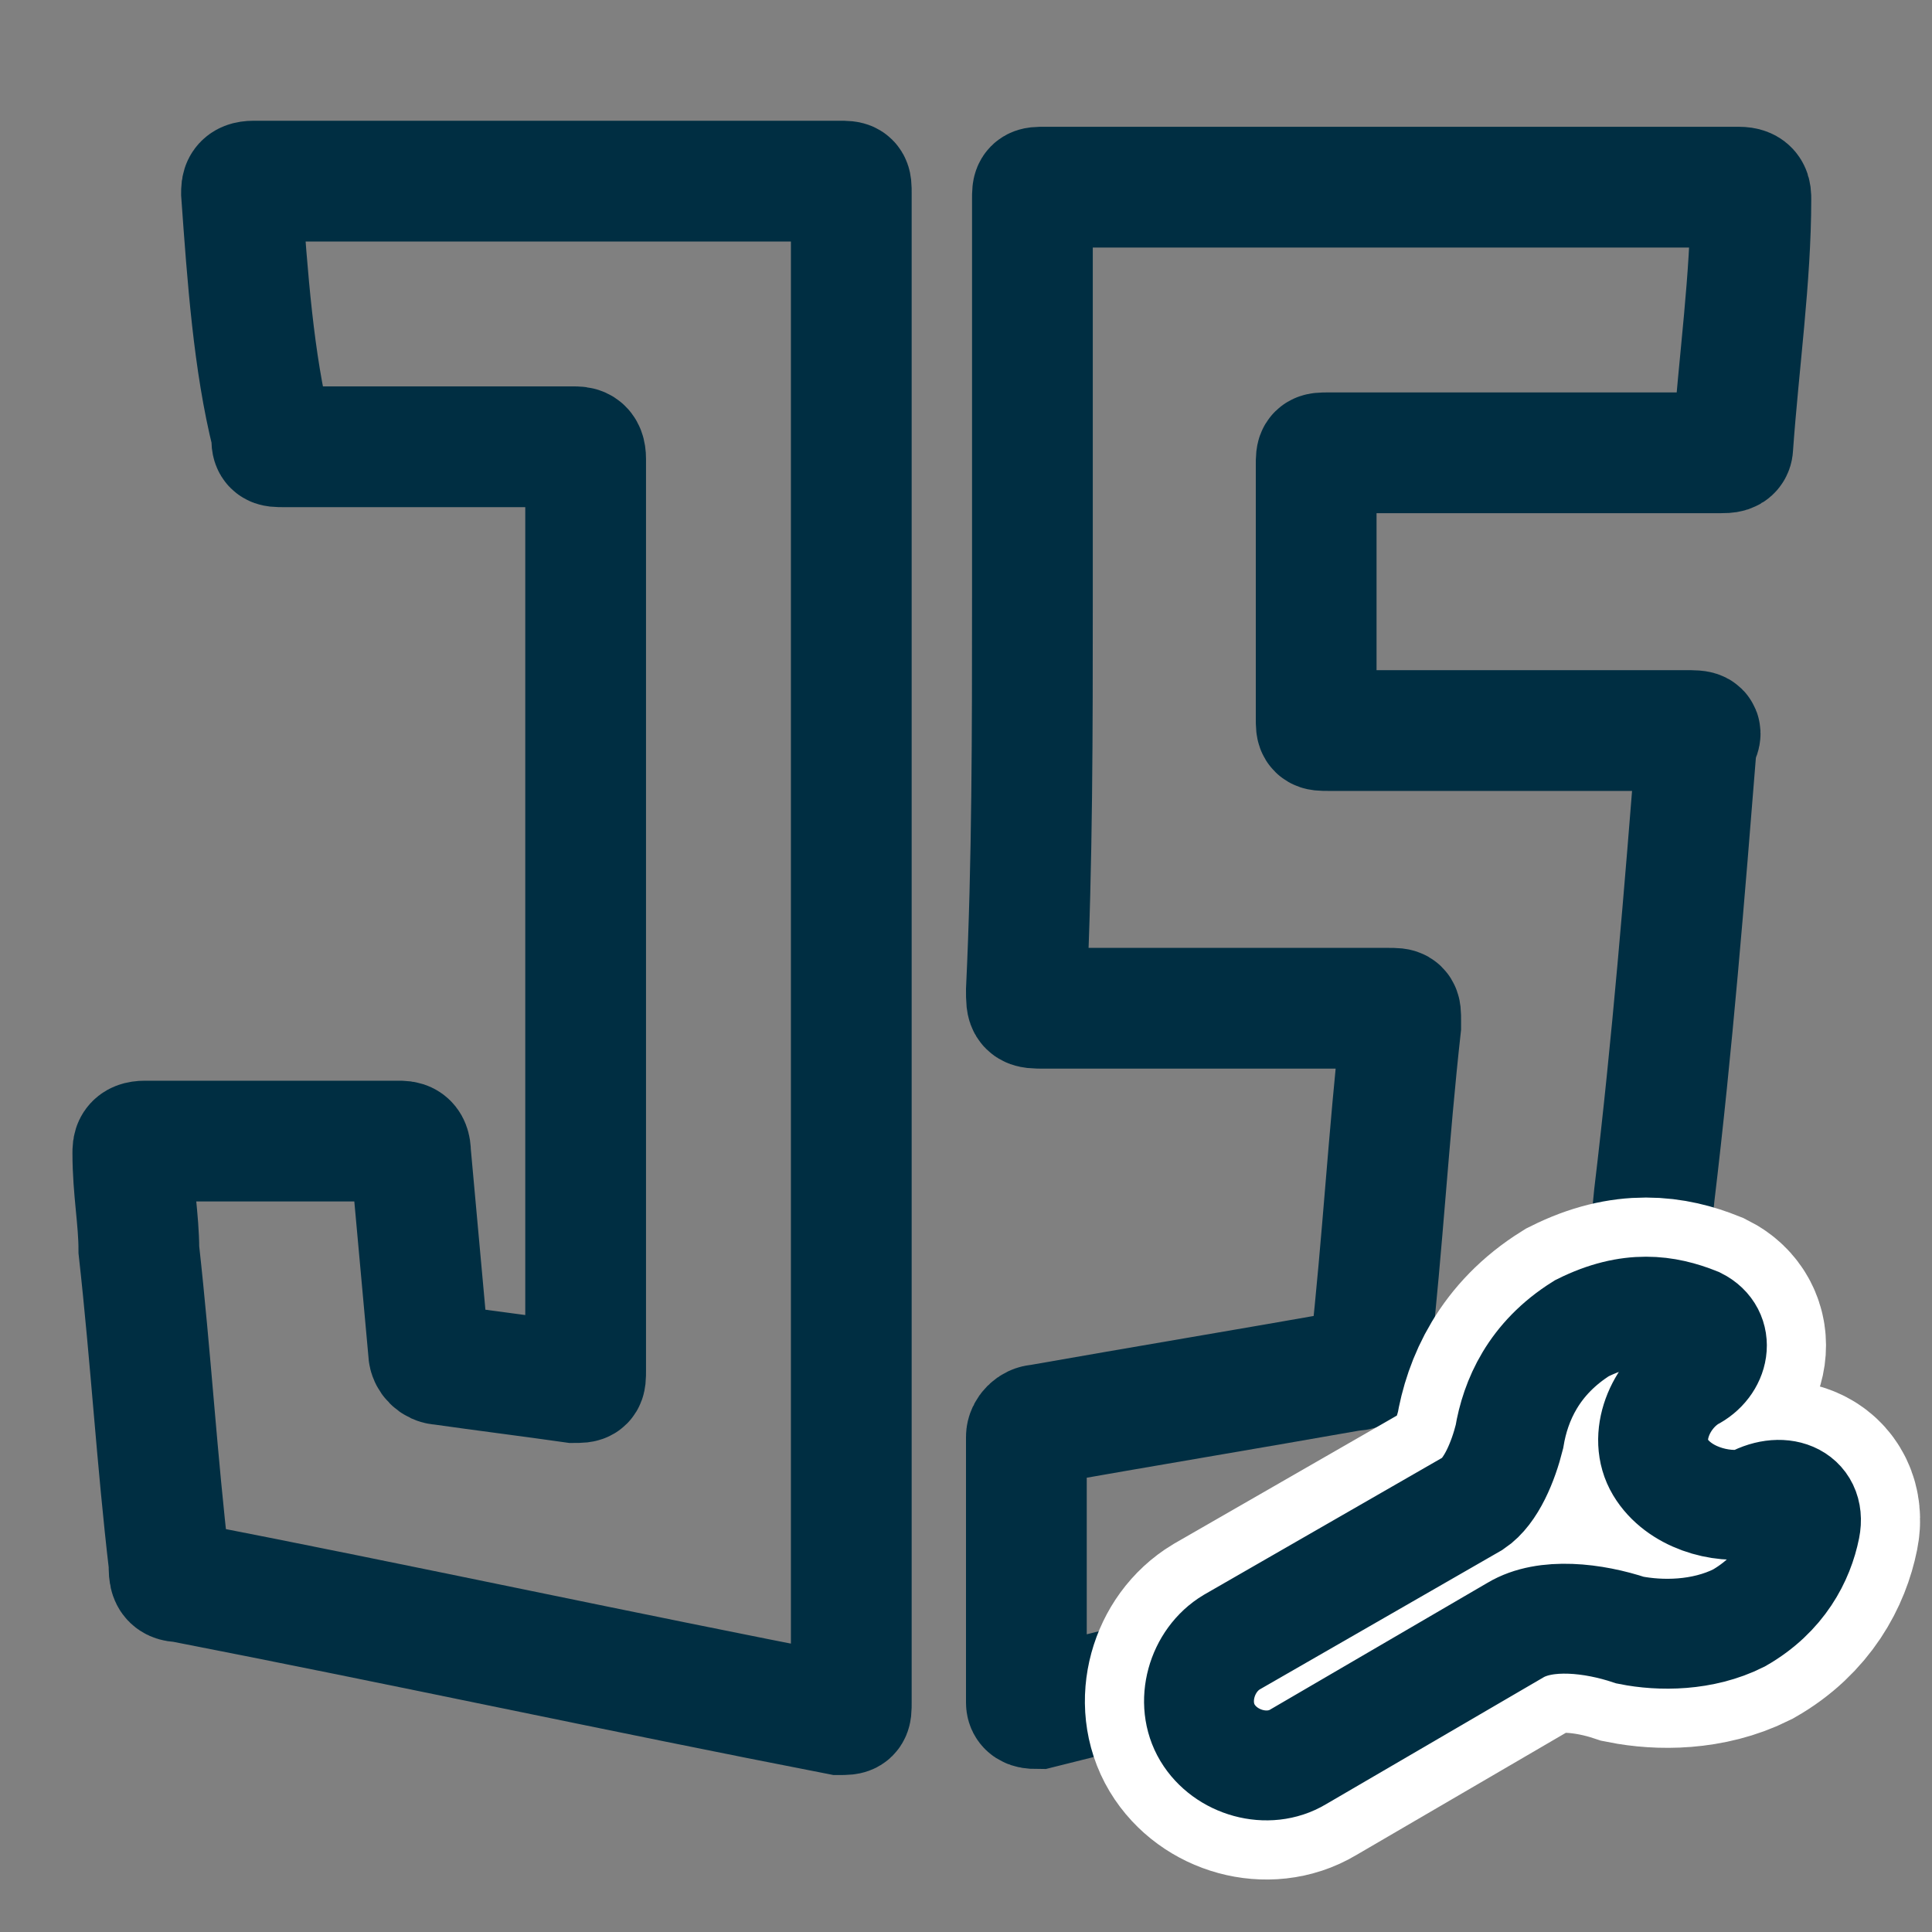
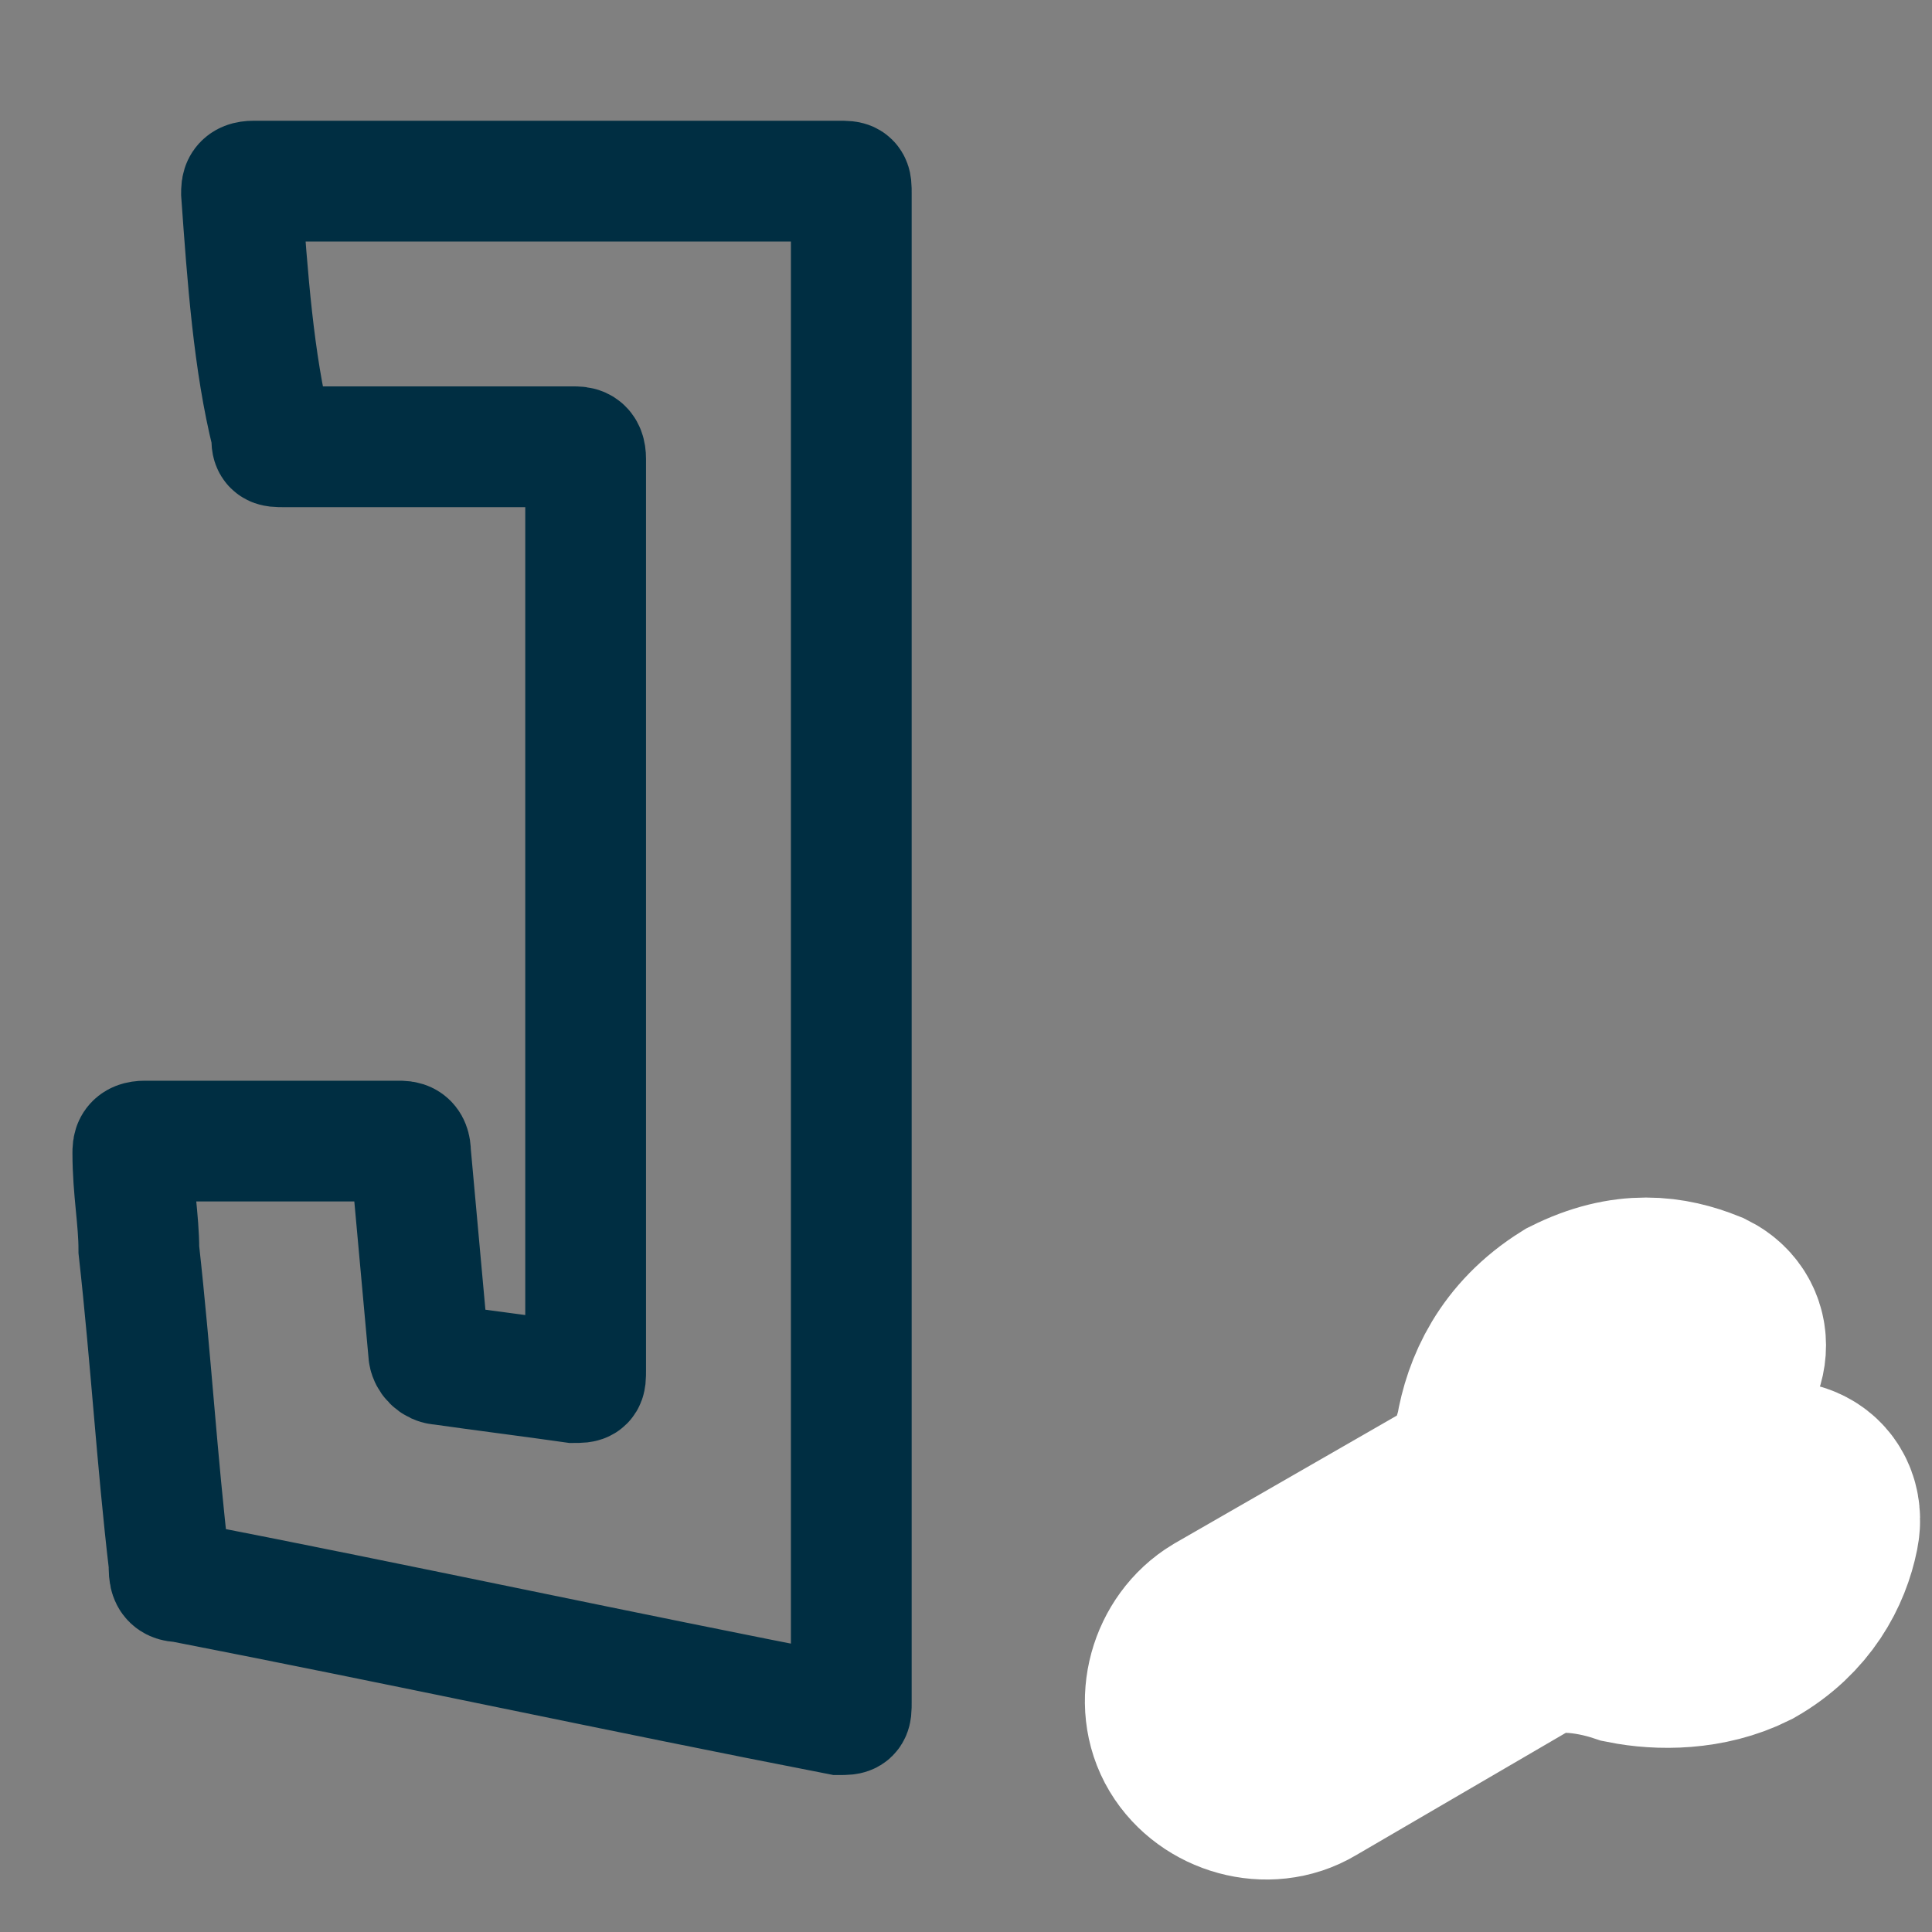
<svg xmlns="http://www.w3.org/2000/svg" version="1.1" id="Layer_1" x="0px" y="0px" viewBox="0 0 32 32" style="enable-background:new 0 0 32 32;" xml:space="preserve">
  <rect x="0" y="0" width="32" height="32" fill="#808080" stroke="none" />
  <style type="text/css">
	.st0{fill:none;stroke:#002E42;stroke-width:2;stroke-linecap:round;}
	.st1{fill:#FFFFFF;stroke:#FFFFFF;stroke-width:3.78;stroke-linecap:round;}
	.st2{fill:#FFFFFF;stroke:#002E42;stroke-width:1.82;stroke-linecap:round;}
</style>
-   <path class="st0" d="M17.1,9.9c0-2.2,0-4.4,0-6.6c0-0.2,0-0.2,0.2-0.2c3.8,0,7.7,0,11.5,0c0.2,0,0.2,0.1,0.2,0.2  C29,4.6,28.8,6,28.7,7.4c0,0.1-0.1,0.1-0.2,0.1c-0.4,0-0.8,0-1.3,0c-1.7,0-3.4,0-5.2,0c-0.2,0-0.2,0-0.2,0.2c0,1.4,0,2.8,0,4.2  c0,0.2,0,0.2,0.2,0.2c2,0,3.9,0,5.9,0c0.3,0,0.3,0,0.2,0.2c-0.2,2.5-0.4,5-0.7,7.5c-0.2,2-0.4,4-0.5,6.1c0,0.1-0.1,0.2-0.2,0.2  c-2.8,0.6-5.5,1.3-8.3,1.9c-0.4,0.1-0.8,0.2-1.2,0.3c-0.1,0-0.2,0-0.2-0.1c0-1.5,0-2.9,0-4.4c0-0.1,0.1-0.2,0.2-0.2  c1.7-0.3,3.5-0.6,5.2-0.9c0.2,0,0.2-0.1,0.3-0.3c0.2-1.8,0.3-3.6,0.5-5.4c0,0,0,0,0-0.1c0-0.2,0-0.2-0.2-0.2c-1.9,0-3.8,0-5.7,0  c-0.3,0-0.3,0-0.3-0.3C17.1,14.3,17.1,12.1,17.1,9.9z" />
  <path class="st0" d="M14.1,15.7c0,4.2,0,8.3,0,12.5c0,0.2,0,0.2-0.2,0.2c-3.6-0.7-7.3-1.5-10.9-2.2c-0.2,0-0.2-0.1-0.2-0.3  c-0.2-1.7-0.3-3.4-0.5-5.2c0-0.5-0.1-1-0.1-1.6c0-0.1,0-0.2,0.2-0.2c1.4,0,2.8,0,4.2,0c0.1,0,0.2,0,0.2,0.2c0.1,1.1,0.2,2.2,0.3,3.3  c0,0.1,0.1,0.2,0.2,0.2c0.7,0.1,1.5,0.2,2.2,0.3c0.2,0,0.2,0,0.2-0.2c0-5,0-10.1,0-15.1c0-0.2-0.1-0.2-0.2-0.2c-1.6,0-3.2,0-4.8,0  c-0.2,0-0.2,0-0.2-0.2C4.2,6,4.1,4.6,4,3.2C4,3.1,4,3,4.2,3c3.2,0,6.5,0,9.7,0c0.2,0,0.2,0,0.2,0.2C14.1,7.4,14.1,11.6,14.1,15.7z" />
  <g>
    <path class="st1" d="M27.5,24.3c-0.3-0.5,0-1.2,0.5-1.5c0.4-0.2,0.5-0.7,0.1-0.9c-0.5-0.2-1.1-0.3-1.9,0.1   c-0.8,0.5-1.1,1.2-1.2,1.8c-0.1,0.4-0.3,0.9-0.6,1.1l-4,2.3c-0.5,0.3-0.7,1-0.4,1.5c0.3,0.5,1,0.7,1.5,0.4l3.6-2.1   c0.5-0.3,1.3-0.2,1.9,0c0.5,0.1,1.2,0.1,1.8-0.2c0.7-0.4,1-1,1.1-1.5c0.1-0.5-0.4-0.7-0.9-0.4C28.5,25,27.8,24.8,27.5,24.3z" />
-     <path class="st2" d="M27.5,24.3c-0.3-0.5,0-1.2,0.5-1.5c0.4-0.2,0.5-0.7,0.1-0.9c-0.5-0.2-1.1-0.3-1.9,0.1   c-0.8,0.5-1.1,1.2-1.2,1.8c-0.1,0.4-0.3,0.9-0.6,1.1l-4,2.3c-0.5,0.3-0.7,1-0.4,1.5c0.3,0.5,1,0.7,1.5,0.4l3.6-2.1   c0.5-0.3,1.3-0.2,1.9,0c0.5,0.1,1.2,0.1,1.8-0.2c0.7-0.4,1-1,1.1-1.5c0.1-0.5-0.4-0.7-0.9-0.4C28.5,25,27.8,24.8,27.5,24.3z" />
  </g>
</svg>